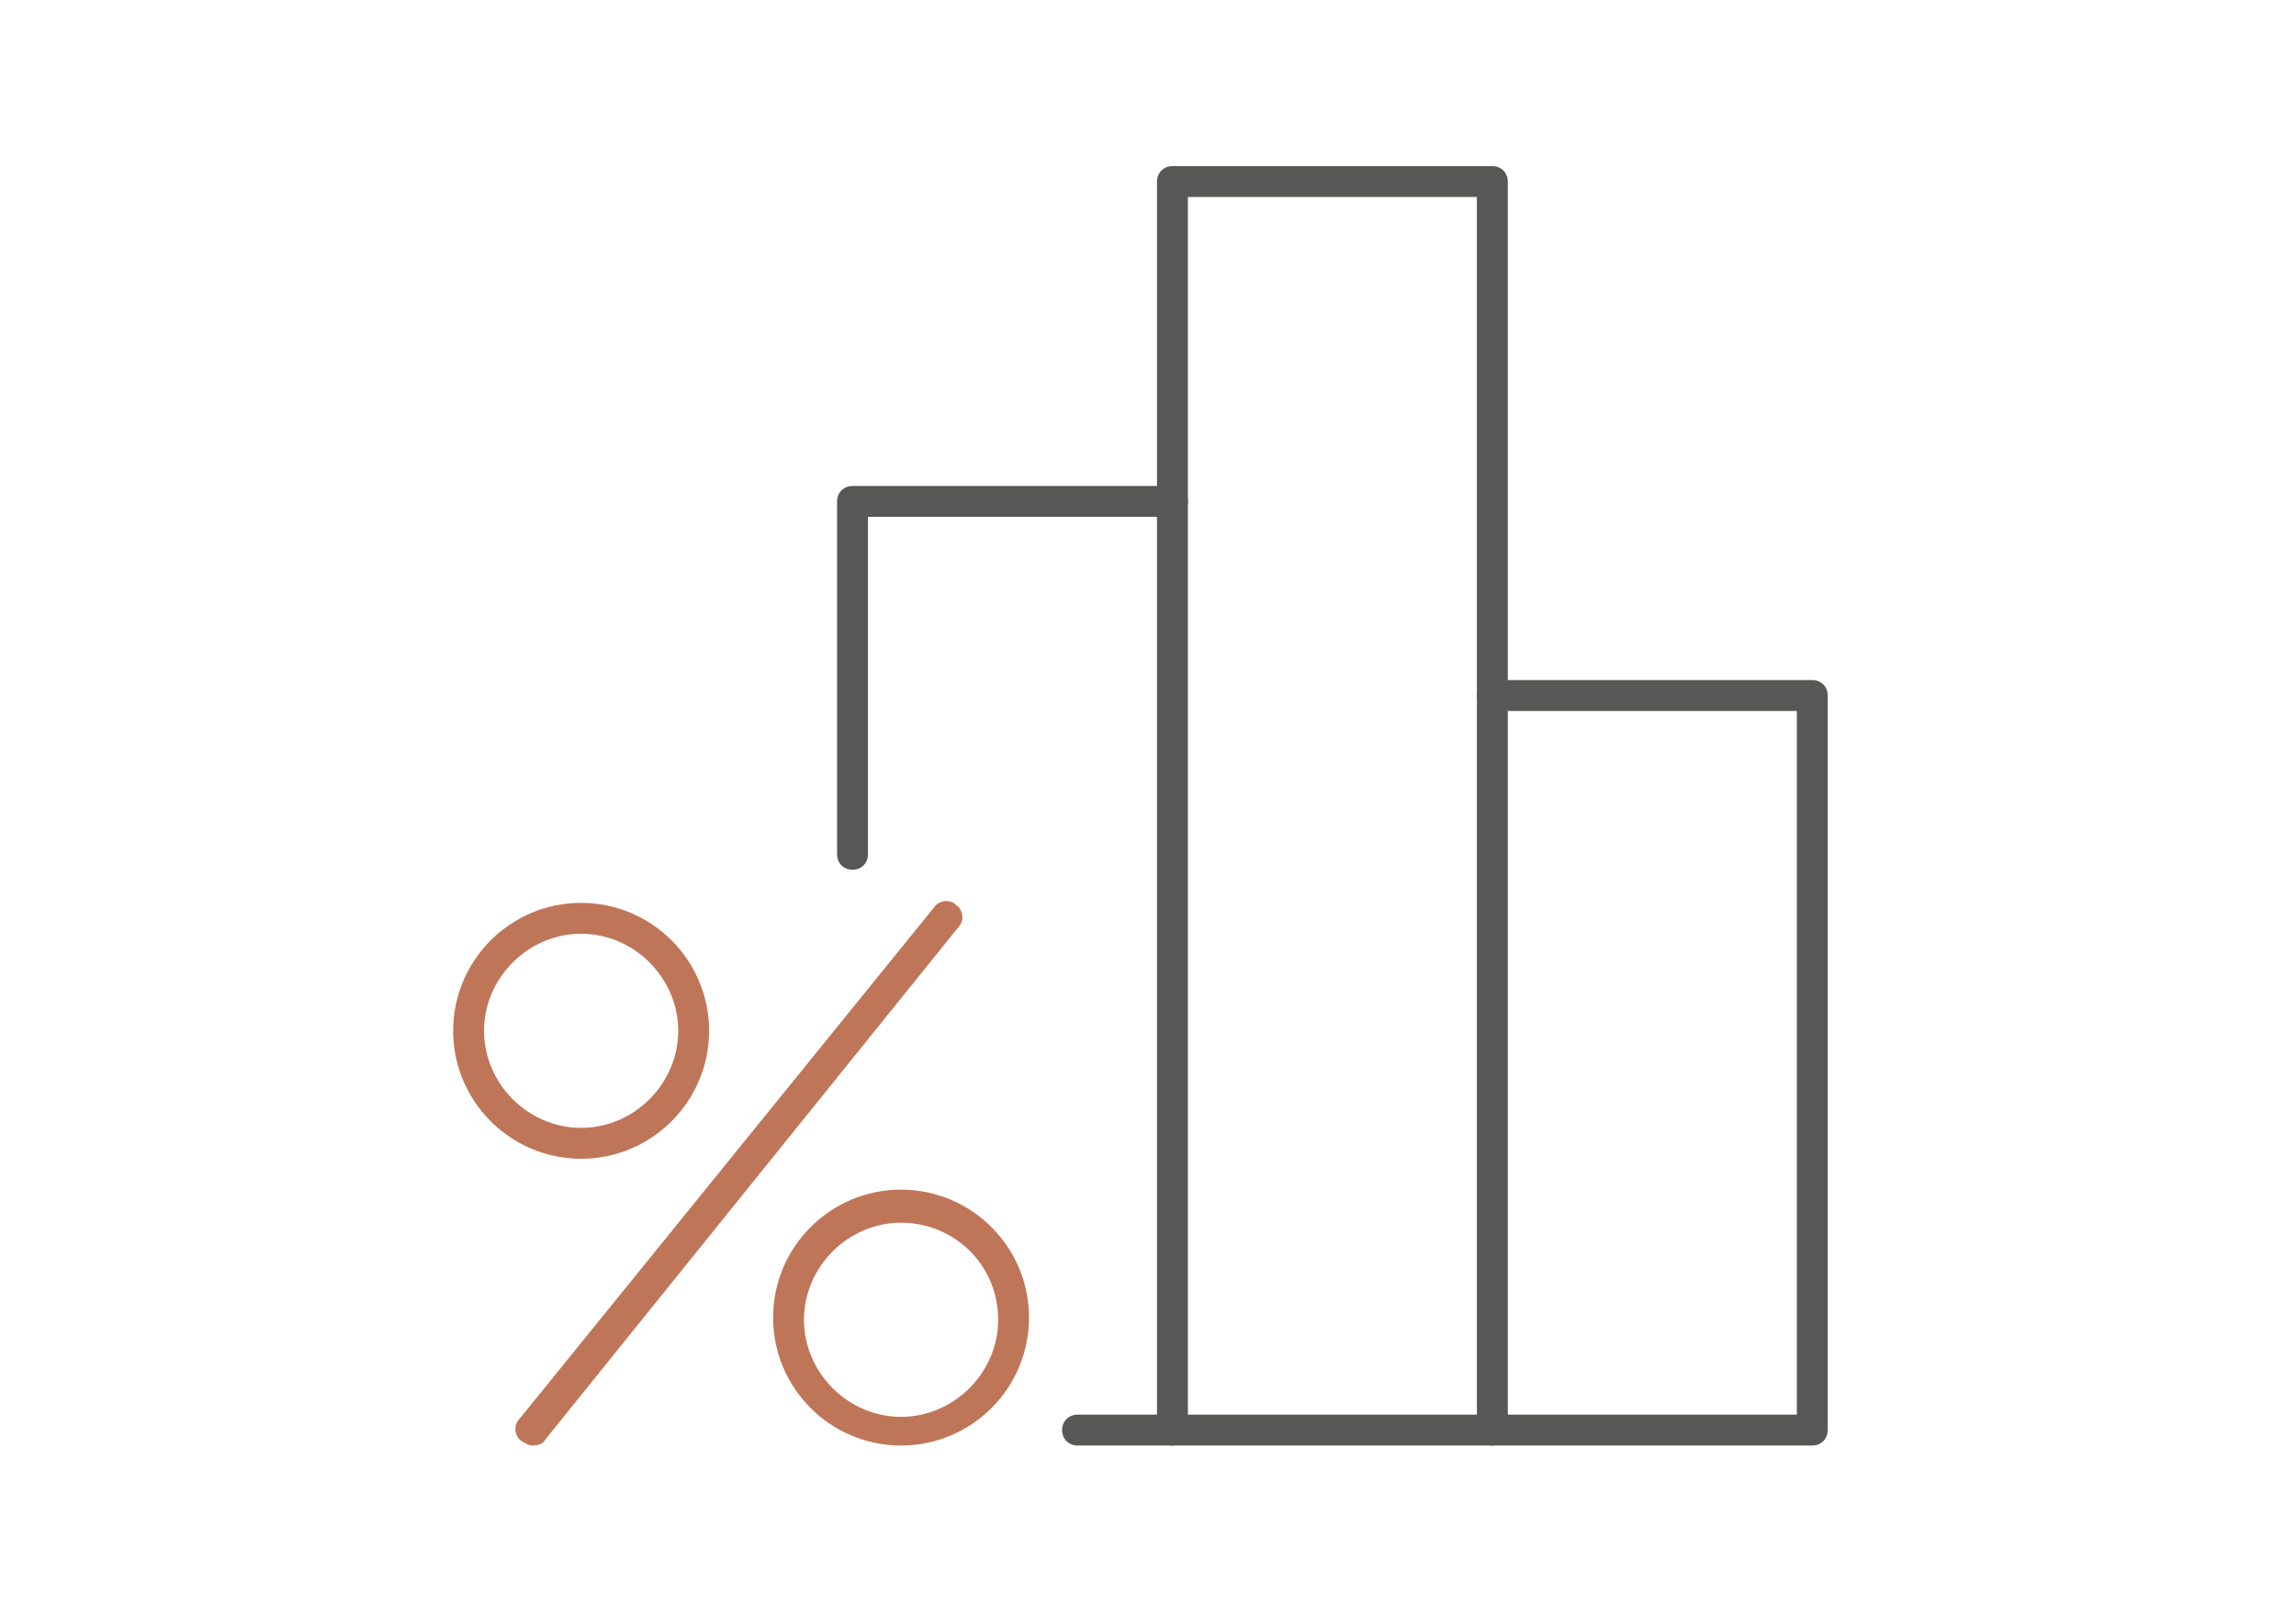
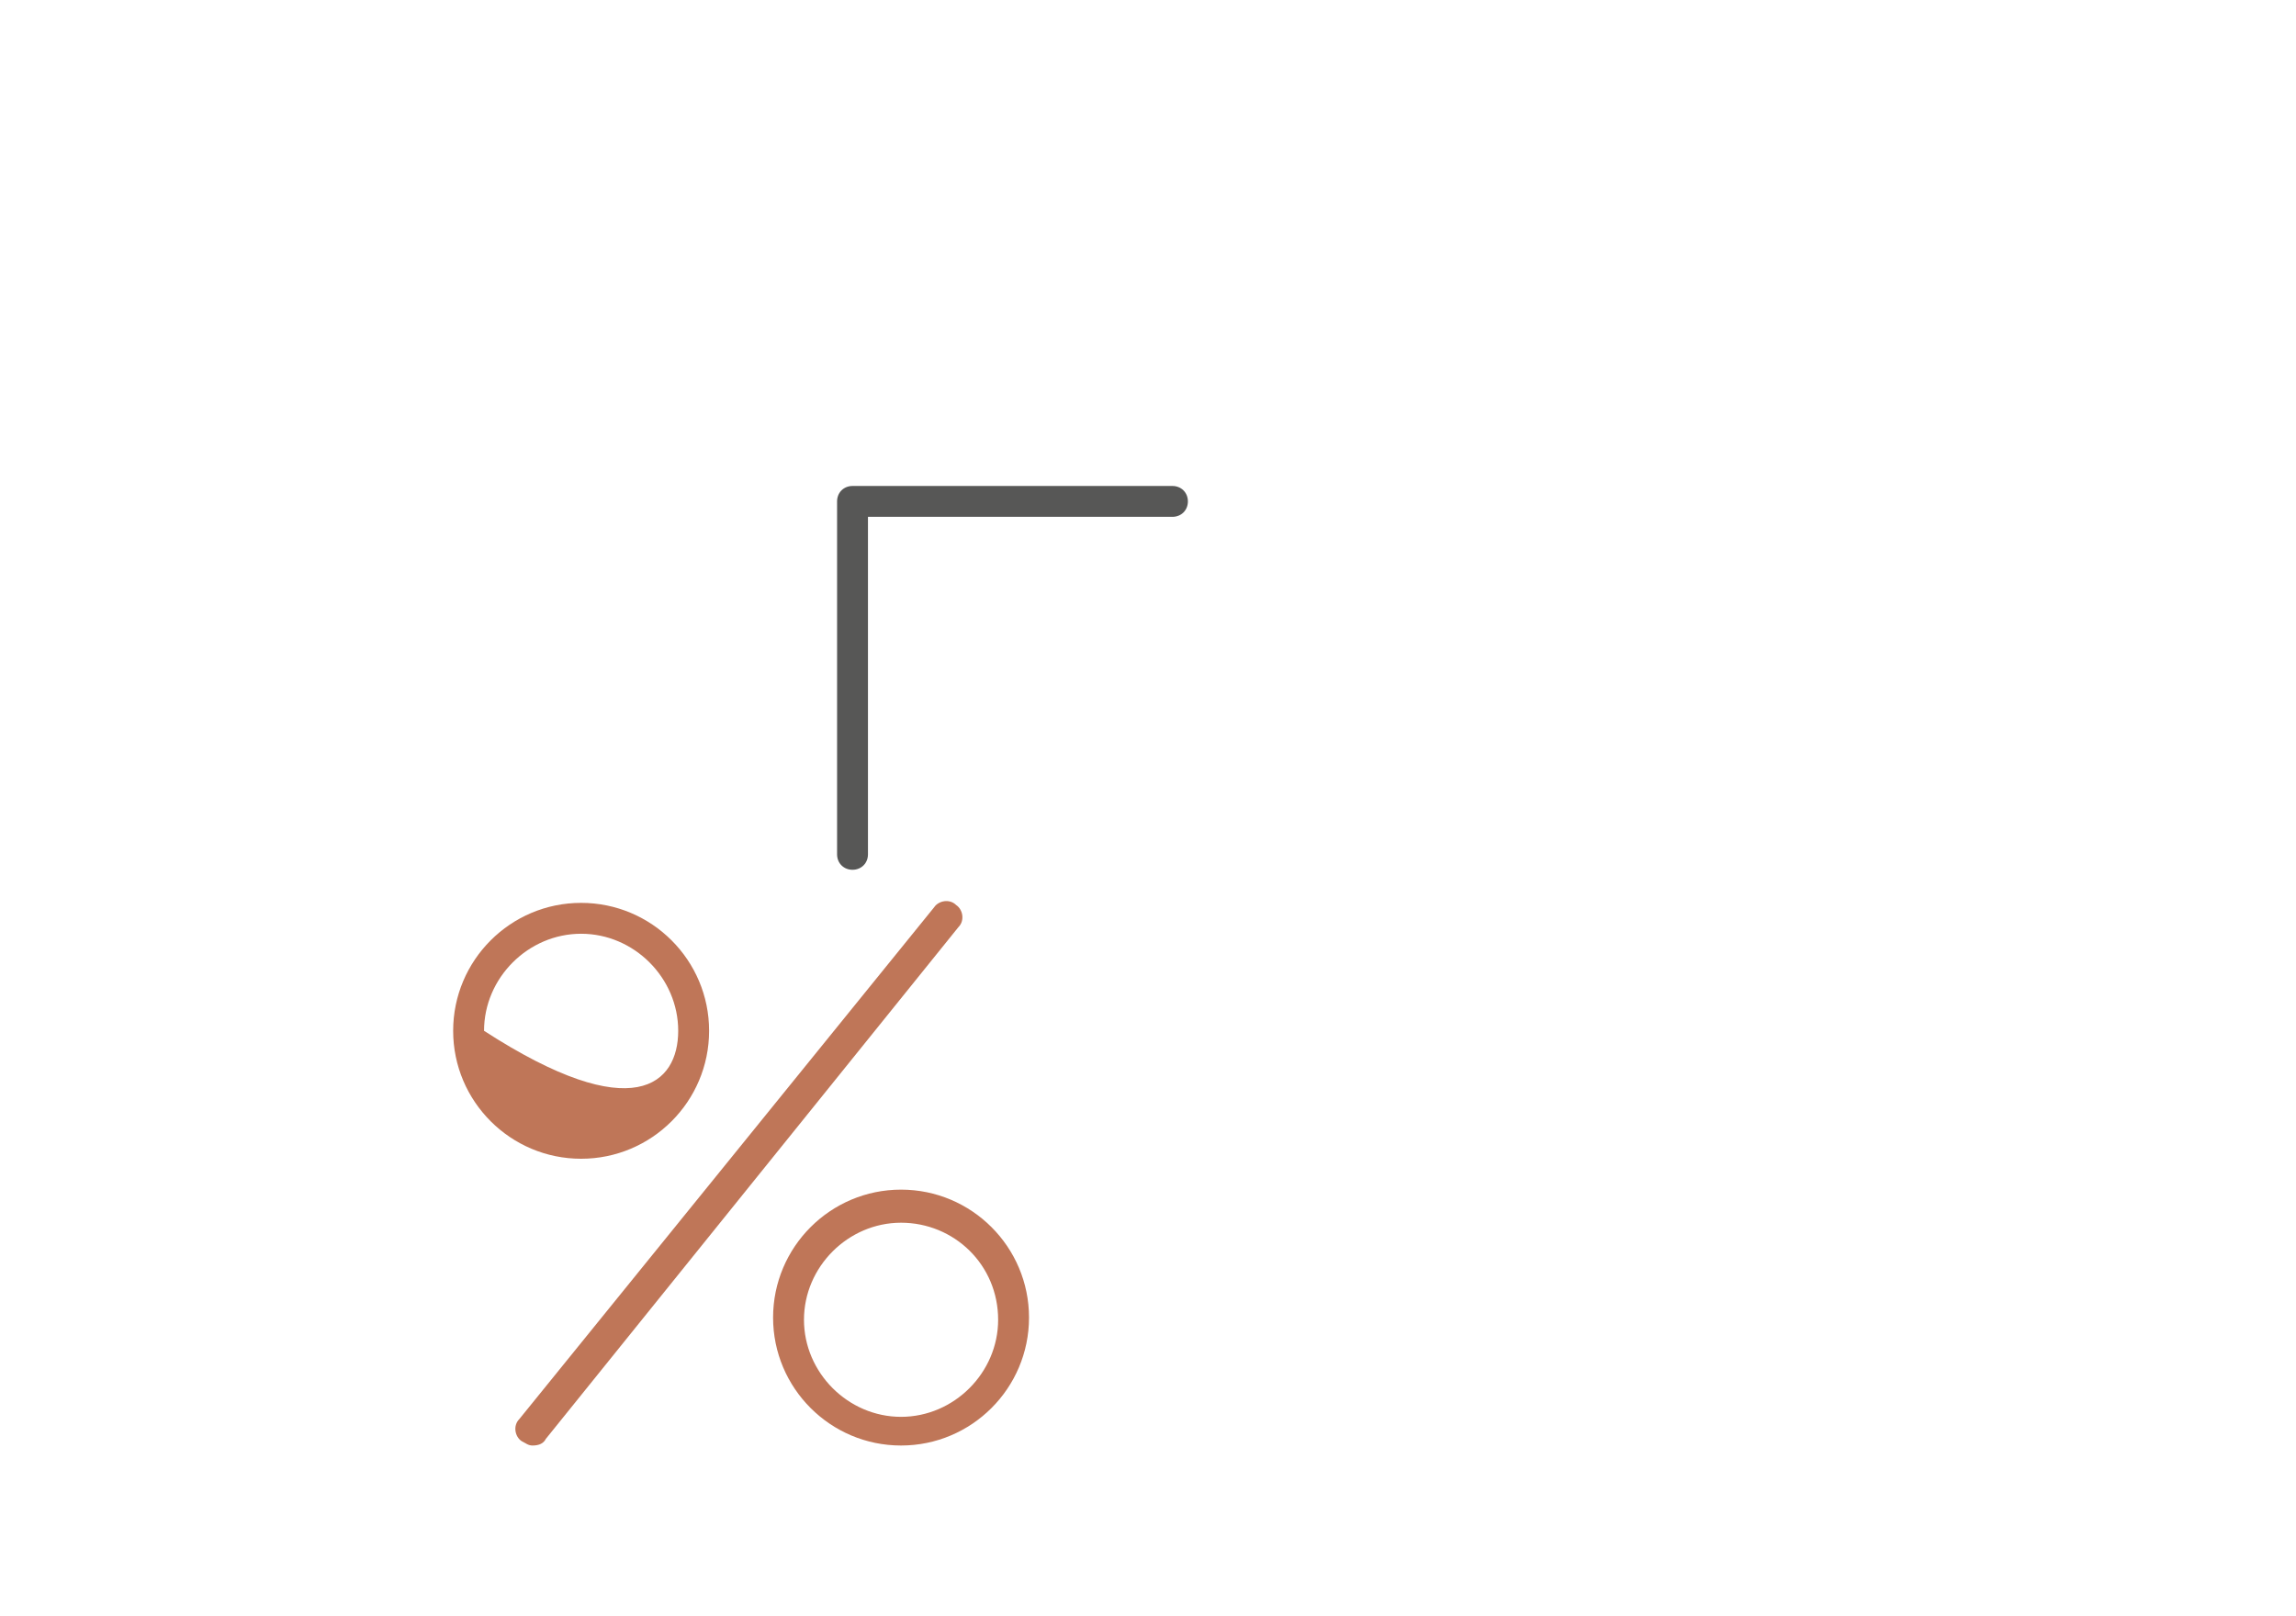
<svg xmlns="http://www.w3.org/2000/svg" width="152" height="107" viewBox="0 0 152 107" fill="none">
-   <path d="M38.472 76.73C33.798 76.73 30 72.932 30 68.258C30 63.584 33.798 59.786 38.472 59.786C43.146 59.786 46.944 63.584 46.944 68.258C46.944 72.932 43.146 76.73 38.472 76.73ZM38.472 61.831C34.966 61.831 32.045 64.752 32.045 68.258C32.045 71.764 34.966 74.685 38.472 74.685C41.977 74.685 44.899 71.764 44.899 68.258C44.899 64.752 41.977 61.831 38.472 61.831Z" fill="#BF7658" />
+   <path d="M38.472 76.73C33.798 76.73 30 72.932 30 68.258C30 63.584 33.798 59.786 38.472 59.786C43.146 59.786 46.944 63.584 46.944 68.258C46.944 72.932 43.146 76.73 38.472 76.73ZM38.472 61.831C34.966 61.831 32.045 64.752 32.045 68.258C41.977 74.685 44.899 71.764 44.899 68.258C44.899 64.752 41.977 61.831 38.472 61.831Z" fill="#BF7658" />
  <path d="M59.651 95.719C54.977 95.719 51.18 91.921 51.18 87.247C51.18 82.573 54.977 78.775 59.651 78.775C64.326 78.775 68.123 82.573 68.123 87.247C68.123 91.921 64.326 95.719 59.651 95.719ZM59.651 80.966C56.146 80.966 53.225 83.887 53.225 87.393C53.225 90.898 56.146 93.82 59.651 93.82C63.157 93.82 66.079 90.898 66.079 87.393C66.079 83.741 63.157 80.966 59.651 80.966Z" fill="#BF7658" />
  <path d="M35.258 95.719C34.966 95.719 34.82 95.572 34.528 95.426C34.09 95.134 33.944 94.404 34.382 93.966L61.842 60.078C62.134 59.64 62.865 59.494 63.303 59.932C63.741 60.224 63.887 60.955 63.449 61.393L36.135 95.28C35.989 95.572 35.696 95.719 35.258 95.719Z" fill="#BF7658" />
-   <path d="M77.618 95.719H71.337C70.753 95.719 70.314 95.28 70.314 94.696C70.314 94.112 70.753 93.674 71.337 93.674H77.618C78.202 93.674 78.64 94.112 78.64 94.696C78.64 95.28 78.202 95.719 77.618 95.719Z" fill="#575756" />
  <path d="M56.438 57.595C55.854 57.595 55.416 57.157 55.416 56.573V33.202C55.416 32.618 55.854 32.18 56.438 32.18H77.618C78.202 32.18 78.641 32.618 78.641 33.202C78.641 33.786 78.202 34.224 77.618 34.224H57.461V56.573C57.461 57.157 57.023 57.595 56.438 57.595Z" fill="#575756" />
-   <path d="M98.798 95.719H77.618C77.034 95.719 76.596 95.28 76.596 94.696V12.023C76.596 11.438 77.034 11 77.618 11H98.798C99.382 11 99.82 11.438 99.82 12.023V94.696C99.82 95.28 99.382 95.719 98.798 95.719ZM78.641 93.674H97.775V13.045H78.641V93.674Z" fill="#575756" />
-   <path d="M119.978 95.719H98.798C98.214 95.719 97.775 95.28 97.775 94.696C97.775 94.112 98.214 93.674 98.798 93.674H118.955V47.078H98.798C98.214 47.078 97.775 46.64 97.775 46.056C97.775 45.472 98.214 45.033 98.798 45.033H119.978C120.562 45.033 121 45.472 121 46.056V94.696C121 95.28 120.562 95.719 119.978 95.719Z" fill="#575756" />
</svg>